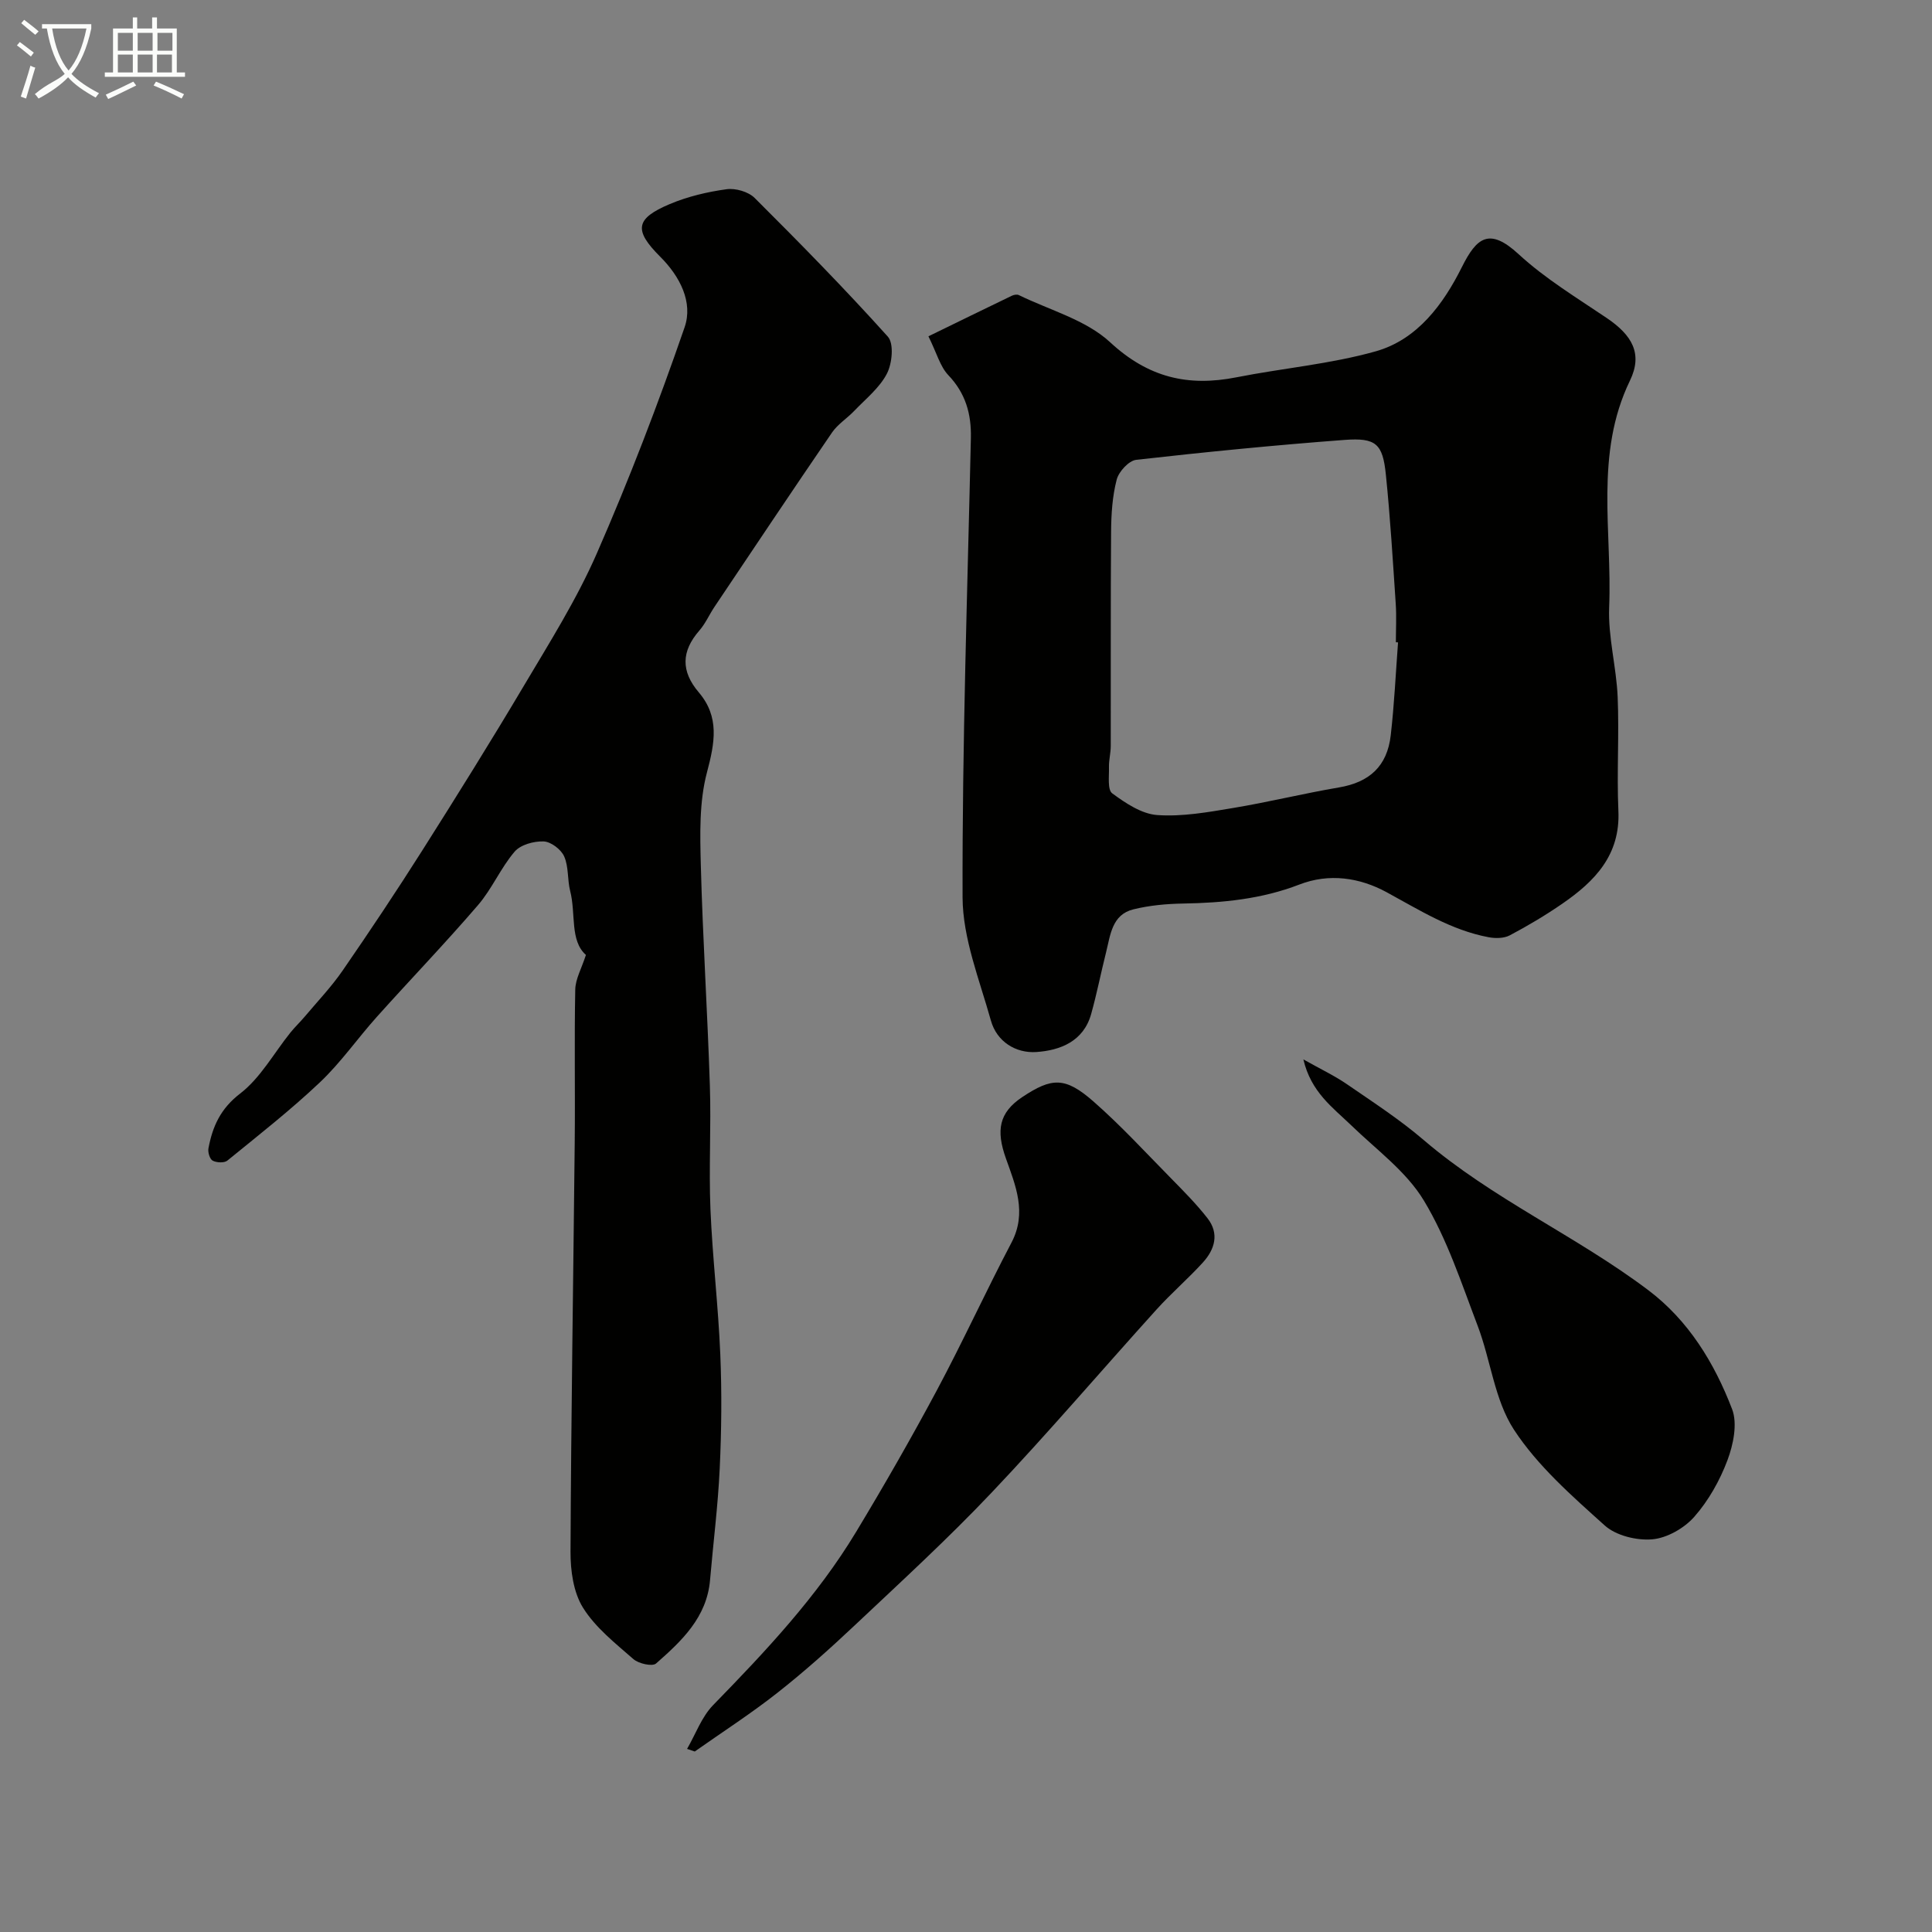
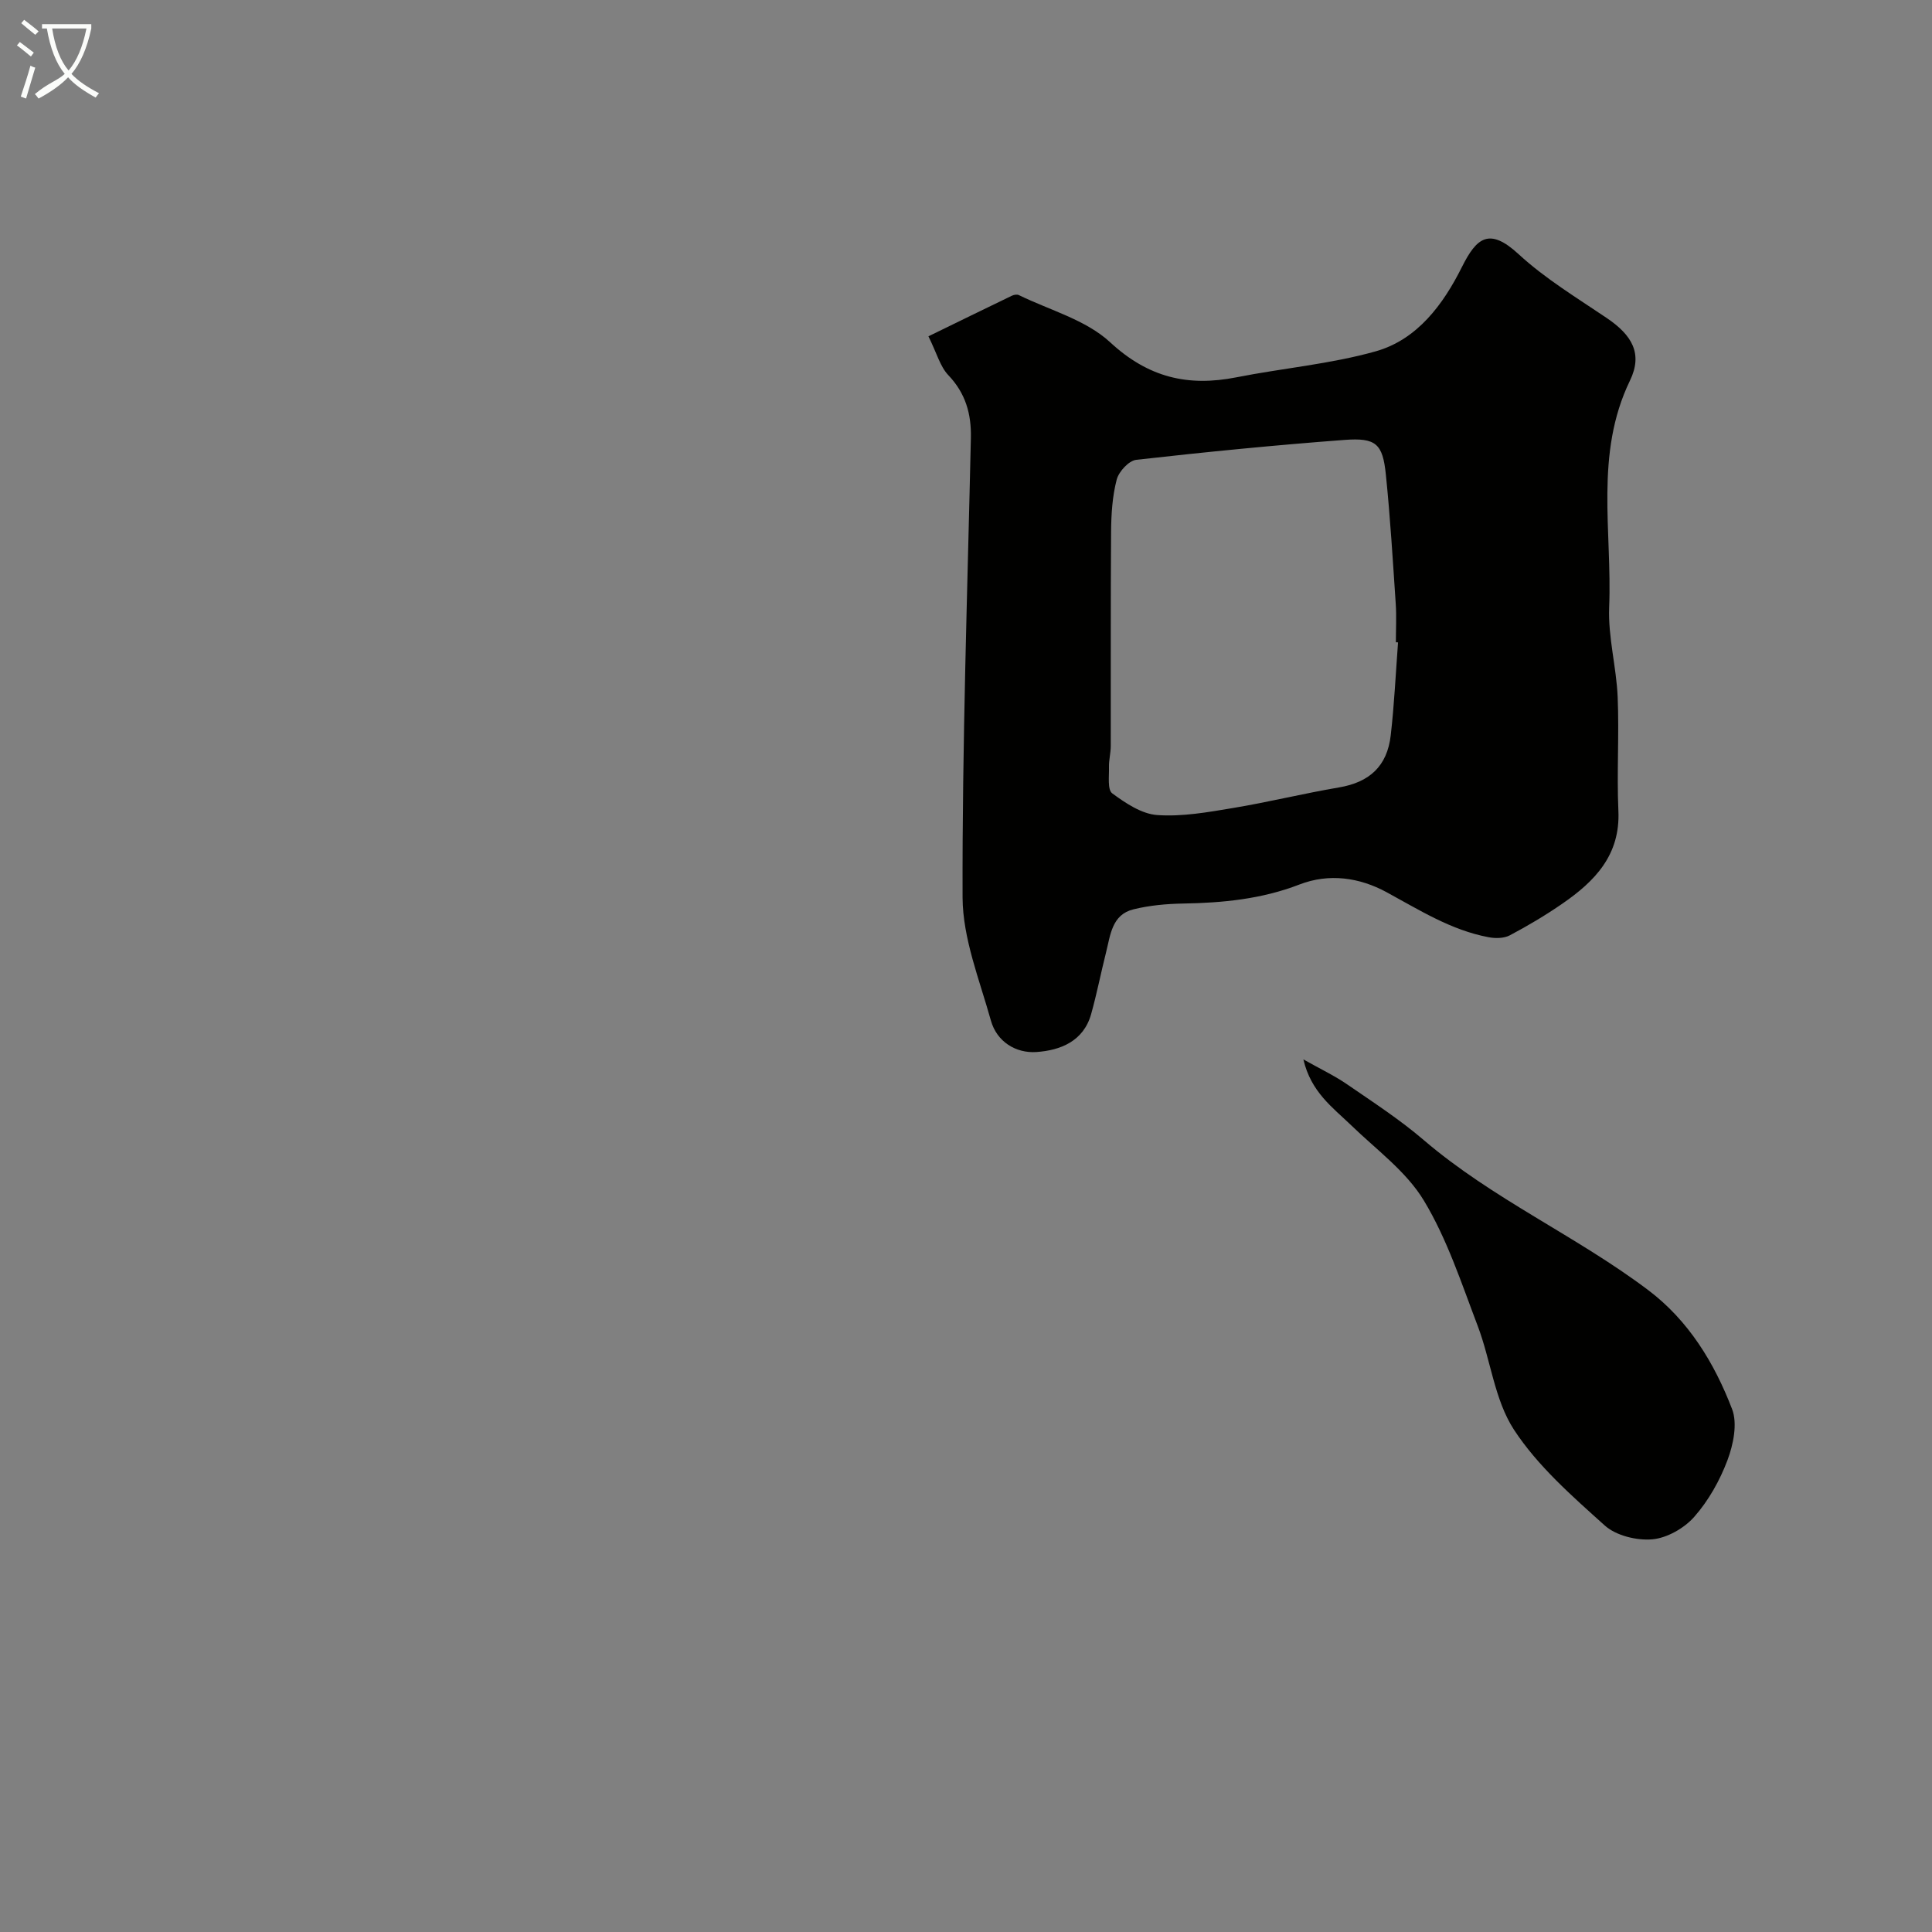
<svg xmlns="http://www.w3.org/2000/svg" enable-background="new 0 0 400 400" viewBox="0 0 400 400">
  <rect x="0" y="0" width="400" height="400" fill="#808080" stroke="none" />
  <path d="m6.4 11.7c-1-.8-1.9-1.6-2.9-2.3l.6-.7c.9.7 1.9 1.4 2.9 2.2zm-2.1 8.3c.7-2.1 1.4-4.2 2-6.4.2.1.6.3 1 .4-.7 2.3-1.3 4.4-1.9 6.4zm3-12.8c-1.1-.9-2.1-1.7-2.9-2.4l.6-.7c1 .8 2 1.5 3 2.4zm1.4-1.3v-.9h10.2v.9c-.9 4.2-2.3 7.3-4.1 9.4 1.3 1.4 3.2 2.7 5.7 4-.2.2-.4.5-.7.9-2.5-1.4-4.4-2.7-5.7-4.2-1.4 1.5-3.5 3-6.1 4.4 0 0 0 0-.1-.1-.3-.4-.5-.7-.7-.8 2.7-2.3 4.7-2.8 6.2-4.2-1.8-2.2-3-5.3-3.7-9.4zm9.2 0h-7.1c.6 3.8 1.7 6.7 3.4 8.7 1.7-2 2.9-4.8 3.7-8.7z" fill="#fbfcfa" />
-   <path d="m31.6 3.6h.9v2.3h4.1v9.1h1.7v.9h-16.6v-.9h1.7v-9.1h4.1v-2.3h.9v2.3h3.1v-2.3zm-4 13.3.6.8c-1.9.9-3.8 1.9-5.8 2.8-.2-.3-.3-.6-.5-.9 2-.9 3.9-1.8 5.7-2.7zm-3.2-10.1v3.7h3.1v-3.7zm0 4.5v3.7h3.1v-3.7zm4.1-4.5v3.7h3.1v-3.7zm0 4.5v3.7h3.1v-3.7zm9.1 9.1c-2.1-1.1-4.1-2-5.8-2.7l.5-.8c2.2.9 4.1 1.8 5.8 2.6zm-1.9-13.6h-3.1v3.7h3.1zm-3.2 4.5v3.7h3.1v-3.7z" fill="#fbfcfa" />
  <g fill="#010100">
    <path d="m192.22 69.63c5.95-2.9 11.6-5.67 17.27-8.4.42-.2 1.07-.32 1.44-.14 6.4 3.13 13.89 5.12 18.91 9.77 7.89 7.31 16.12 9.24 26.14 7.26 9.6-1.9 19.47-2.74 28.84-5.38 8.64-2.43 14.02-9.78 17.84-17.43 3.07-6.15 5.68-8.29 11.78-2.66 5.48 5.05 12.01 8.99 18.23 13.2 5.23 3.54 7.5 7.37 4.79 12.96-7.36 15.21-3.66 31.23-4.3 46.9-.25 6.16 1.5 12.38 1.76 18.6.33 7.84-.2 15.72.15 23.56.42 9.15-4.87 14.58-11.58 19.21-3.49 2.41-7.16 4.59-10.9 6.57-1.21.64-2.99.66-4.4.39-7.76-1.46-14.31-5.63-21.13-9.33-5.59-3.03-11.88-3.96-18.03-1.58-7.81 3.02-15.87 3.8-24.12 3.94-3.43.06-6.93.38-10.25 1.2-4.45 1.09-4.76 5.31-5.66 8.9-1.07 4.25-1.91 8.56-3.09 12.78-1.58 5.65-6.39 7.52-11.33 7.86-4.27.29-8.21-2.14-9.43-6.53-2.35-8.42-5.83-16.99-5.86-25.5-.09-31.7 1.01-63.4 1.72-95.11.11-4.99-1.1-9.26-4.69-13.02-1.68-1.78-2.36-4.51-4.1-8.02zm97.23 63.37c-.15-.01-.3-.02-.45-.03 0-2.66.15-5.34-.03-7.99-.6-8.91-1.13-17.82-2.04-26.7-.65-6.39-2.02-7.69-8.56-7.2-14.4 1.08-28.77 2.5-43.12 4.12-1.54.17-3.62 2.44-4.05 4.1-.9 3.44-1.13 7.13-1.16 10.72-.11 14.81-.04 29.63-.07 44.44 0 1.46-.41 2.92-.37 4.37.05 1.87-.34 4.67.67 5.42 2.77 2.04 6.1 4.28 9.35 4.5 5.15.36 10.45-.59 15.6-1.45 7.37-1.22 14.64-3.02 22-4.27 6.26-1.06 9.99-4.35 10.72-10.82.73-6.38 1.03-12.8 1.51-19.21z" />
-     <path d="m121.31 197.71c-3.36-2.98-2.05-8.51-3.26-13.23-.6-2.36-.29-5.03-1.25-7.18-.64-1.44-2.74-3.04-4.25-3.09-2.02-.08-4.78.68-6 2.11-2.89 3.38-4.68 7.7-7.58 11.07-6.78 7.89-14 15.39-20.95 23.14-3.99 4.45-7.45 9.45-11.77 13.54-6.07 5.75-12.69 10.93-19.18 16.22-.64.52-2.23.44-3.04.01-.6-.32-1.03-1.75-.87-2.56.85-4.52 2.48-8.2 6.57-11.34 4.21-3.24 6.97-8.35 10.4-12.62.93-1.15 2.02-2.18 2.97-3.31 2.66-3.16 5.54-6.18 7.87-9.57 5.62-8.15 11.12-16.4 16.42-24.76 7.15-11.29 14.23-22.63 21.05-34.12 5.33-8.98 10.95-17.9 15.12-27.43 6.71-15.33 12.72-31.01 18.18-46.83 1.78-5.16-.93-10.5-5.06-14.62-5.5-5.49-5.14-7.88 1.99-10.89 3.7-1.56 7.75-2.52 11.74-3.07 1.86-.26 4.52.5 5.83 1.8 9.4 9.37 18.71 18.85 27.58 28.72 1.29 1.43.9 5.54-.19 7.65-1.52 2.95-4.39 5.23-6.77 7.72-1.48 1.55-3.41 2.75-4.6 4.48-8.19 11.97-16.24 24.03-24.32 36.07-1.09 1.62-1.88 3.48-3.15 4.93-3.75 4.3-3.83 8.42-.12 12.79 4.35 5.11 3.32 10.45 1.7 16.57-1.62 6.11-1.44 12.83-1.27 19.27.4 15.2 1.38 30.39 1.87 45.59.28 8.52-.23 17.07.12 25.58.42 10.03 1.62 20.03 2.04 30.06.33 7.86.25 15.76-.12 23.62-.36 7.71-1.34 15.38-2 23.08-.66 7.75-5.87 12.63-11.18 17.3-.76.67-3.61.04-4.69-.91-3.75-3.28-7.87-6.52-10.44-10.65-1.99-3.19-2.6-7.7-2.58-11.61.12-28.25.58-56.51.87-84.76.11-10.53-.1-21.06.11-31.59.04-2.18 1.28-4.32 2.21-7.18z" />
-     <path d="m142.25 362.09c1.77-3.05 3.01-6.62 5.4-9.07 10.87-11.15 21.52-22.46 29.6-35.86 5.81-9.63 11.41-19.4 16.72-29.32 5.38-10.07 10.14-20.47 15.45-30.58 3.25-6.19.83-11.83-1.16-17.43-2.07-5.81-1.44-9.48 3.4-12.7 6.11-4.06 8.87-4.22 14.73.92 5.68 4.98 10.81 10.58 16.12 15.97 2.59 2.64 5.21 5.28 7.48 8.19 2.5 3.19 1.52 6.48-.96 9.19-3.07 3.37-6.56 6.37-9.61 9.75-11.39 12.6-22.42 25.54-34.1 37.86-9.05 9.56-18.79 18.48-28.37 27.51-5.15 4.85-10.45 9.59-16 13.96-5.49 4.32-11.39 8.12-17.11 12.15-.54-.18-1.07-.36-1.59-.54z" />
+     <path d="m121.31 197.71z" />
    <path d="m269.85 219.34c3.61 2.03 6.49 3.39 9.07 5.17 5.38 3.7 10.89 7.28 15.83 11.51 14.28 12.23 31.59 19.85 46.49 31.08 8.35 6.29 13.7 15.08 17.37 24.64 1.15 3 .26 7.32-.95 10.56-1.58 4.21-3.92 8.38-6.88 11.74-2.08 2.36-5.63 4.39-8.69 4.66-3.23.28-7.51-.76-9.85-2.87-6.78-6.1-13.89-12.32-18.8-19.84-4.02-6.17-4.8-14.39-7.51-21.51-3.35-8.8-6.32-17.95-11.14-25.93-3.64-6.03-9.84-10.53-15.04-15.57-3.83-3.7-8.31-6.85-9.9-13.64z" />
  </g>
</svg>